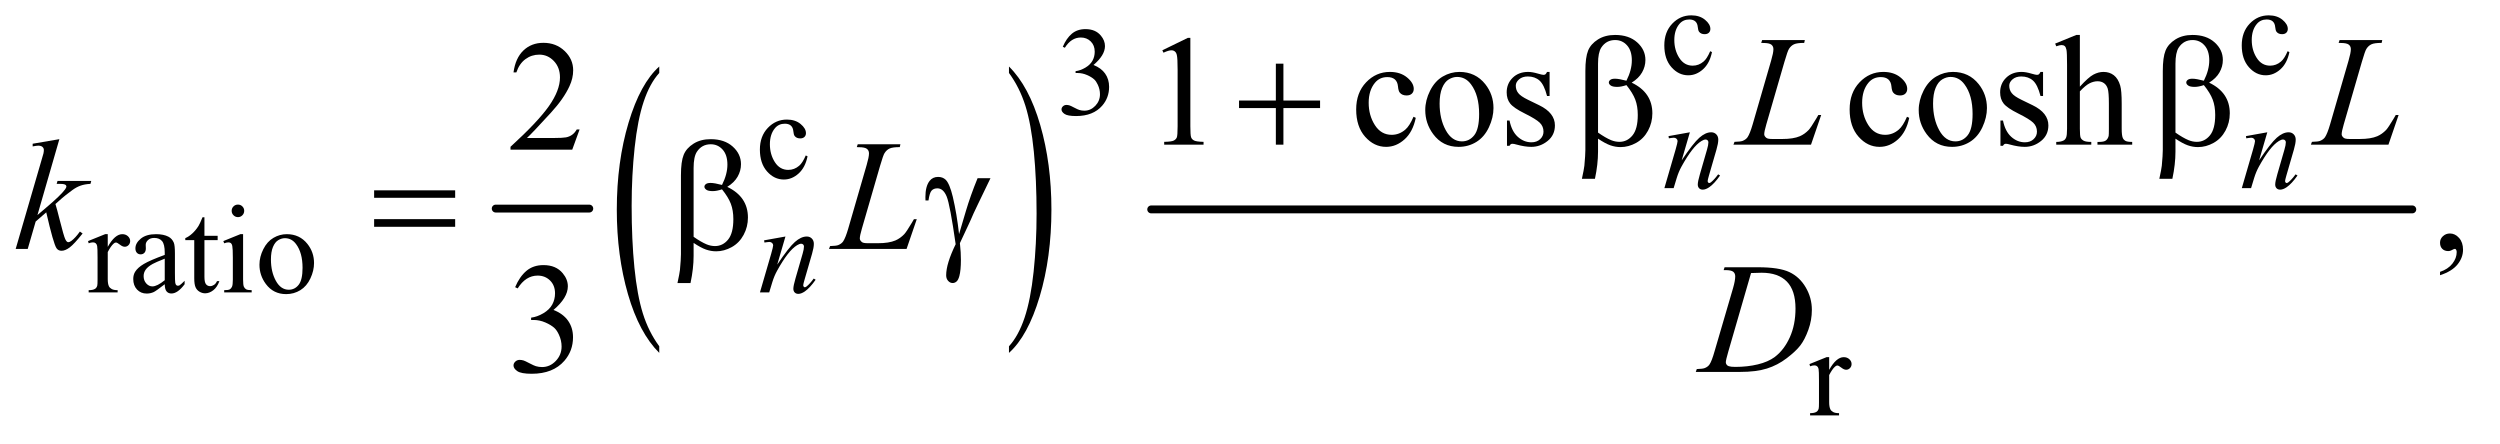
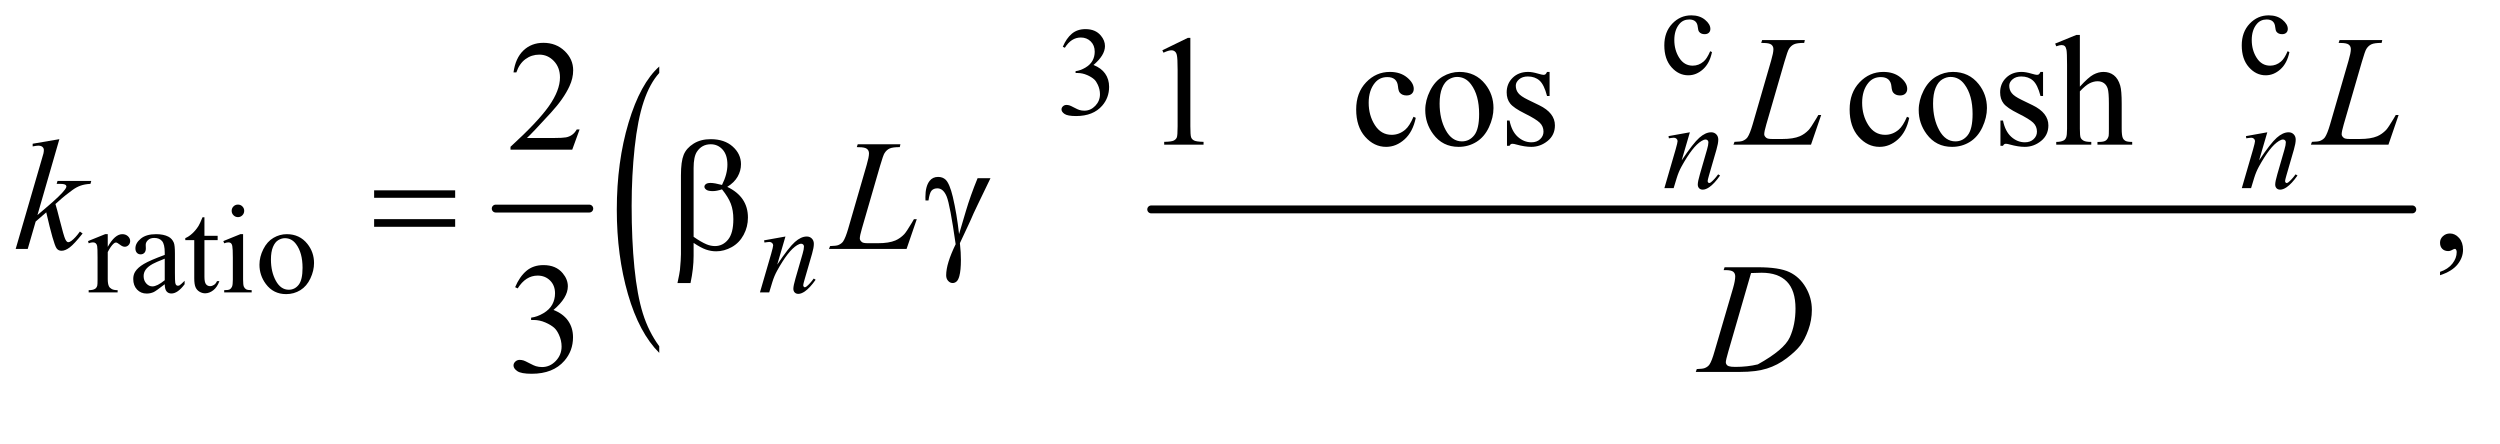
<svg xmlns="http://www.w3.org/2000/svg" stroke-dasharray="none" shape-rendering="auto" font-family="'Dialog'" text-rendering="auto" width="248" fill-opacity="1" color-interpolation="auto" color-rendering="auto" preserveAspectRatio="xMidYMid meet" font-size="12px" viewBox="0 0 248 44" fill="black" stroke="black" image-rendering="auto" stroke-miterlimit="10" stroke-linecap="square" stroke-linejoin="miter" font-style="normal" stroke-width="1" height="44" stroke-dashoffset="0" font-weight="normal" stroke-opacity="1">
  <defs id="genericDefs" />
  <g>
    <defs id="defs1">
      <clipPath clipPathUnits="userSpaceOnUse" id="clipPath1">
        <path d="M0.945 4.231 L158.024 4.231 L158.024 31.58 L0.945 31.58 L0.945 4.231 Z" />
      </clipPath>
      <clipPath clipPathUnits="userSpaceOnUse" id="clipPath2">
        <path d="M30.176 135.176 L30.176 1008.949 L5048.699 1008.949 L5048.699 135.176 Z" />
      </clipPath>
    </defs>
    <g stroke-width="16" transform="scale(1.576,1.576) translate(-0.945,-4.231) matrix(0.031,0,0,0.031,0,0)" stroke-linejoin="round" stroke-linecap="round">
      <line y2="560" fill="none" x1="1037" clip-path="url(#clipPath2)" x2="1227" y1="560" />
    </g>
    <g transform="matrix(0.049,0,0,0.049,-1.488,-6.667)">
      <path d="M1365.031 837.109 L1365.031 850.484 Q1324.391 810.047 1301.734 731.812 Q1279.078 653.594 1279.078 560.594 Q1279.078 463.859 1302.891 384.391 Q1326.719 304.922 1365.031 270.703 L1365.031 283.766 Q1345.875 304.922 1333.578 341.625 Q1321.281 378.328 1315.203 434.781 Q1309.125 491.234 1309.125 552.5 Q1309.125 621.859 1314.734 677.859 Q1320.344 733.844 1331.859 770.703 Q1343.391 807.562 1365.031 837.109 Z" stroke="none" clip-path="url(#clipPath2)" />
    </g>
    <g transform="matrix(0.049,0,0,0.049,-1.488,-6.667)">
-       <path d="M2073.016 283.766 L2073.016 270.703 Q2113.641 310.828 2136.297 389.062 Q2158.953 467.281 2158.953 560.281 Q2158.953 657.016 2135.125 736.641 Q2111.312 816.266 2073.016 850.484 L2073.016 837.109 Q2092.312 815.953 2104.609 779.25 Q2116.922 742.547 2122.906 686.25 Q2128.906 629.953 2128.906 568.375 Q2128.906 499.312 2123.375 443.172 Q2117.859 387.031 2106.25 350.172 Q2094.656 313.312 2073.016 283.766 Z" stroke="none" clip-path="url(#clipPath2)" />
-     </g>
+       </g>
    <g stroke-width="16" transform="matrix(0.049,0,0,0.049,-1.488,-6.667)" stroke-linejoin="round" stroke-linecap="round">
      <line y2="560" fill="none" x1="2361" clip-path="url(#clipPath2)" x2="4914" y1="560" />
    </g>
    <g transform="matrix(0.049,0,0,0.049,-1.488,-6.667)">
      <path d="M3496.25 241.5 Q3491.625 264.125 3478.125 276.312 Q3464.625 288.5 3448.25 288.5 Q3428.75 288.5 3414.25 272.125 Q3399.75 255.75 3399.75 227.875 Q3399.75 200.875 3415.812 184 Q3431.875 167.125 3454.375 167.125 Q3471.25 167.125 3482.125 176.062 Q3493 185 3493 194.625 Q3493 199.375 3489.938 202.312 Q3486.875 205.25 3481.375 205.25 Q3474 205.25 3470.25 200.5 Q3468.125 197.875 3467.438 190.5 Q3466.75 183.125 3462.375 179.25 Q3458 175.5 3450.25 175.5 Q3437.75 175.5 3430.125 184.75 Q3420 197 3420 217.125 Q3420 237.625 3430.062 253.312 Q3440.125 269 3457.25 269 Q3469.5 269 3479.25 260.625 Q3486.125 254.875 3492.625 239.75 L3496.25 241.5 ZM4665.25 241.5 Q4660.625 264.125 4647.125 276.312 Q4633.625 288.5 4617.25 288.5 Q4597.75 288.5 4583.25 272.125 Q4568.75 255.75 4568.75 227.875 Q4568.75 200.875 4584.812 184 Q4600.875 167.125 4623.375 167.125 Q4640.25 167.125 4651.125 176.062 Q4662 185 4662 194.625 Q4662 199.375 4658.938 202.312 Q4655.875 205.25 4650.375 205.25 Q4643 205.25 4639.25 200.5 Q4637.125 197.875 4636.438 190.5 Q4635.75 183.125 4631.375 179.25 Q4627 175.5 4619.25 175.5 Q4606.75 175.5 4599.125 184.75 Q4589 197 4589 217.125 Q4589 237.625 4599.062 253.312 Q4609.125 269 4626.25 269 Q4638.5 269 4648.25 260.625 Q4655.125 254.875 4661.625 239.75 L4665.25 241.5 Z" stroke="none" clip-path="url(#clipPath2)" />
    </g>
    <g transform="matrix(0.049,0,0,0.049,-1.488,-6.667)">
      <path d="M2182 230.75 Q2189.25 213.625 2200.312 204.312 Q2211.375 195 2227.875 195 Q2248.25 195 2259.125 208.25 Q2267.375 218.125 2267.375 229.375 Q2267.375 247.875 2244.125 267.625 Q2259.75 273.75 2267.75 285.125 Q2275.75 296.5 2275.75 311.875 Q2275.75 333.875 2261.75 350 Q2243.5 371 2208.875 371 Q2191.75 371 2185.562 366.75 Q2179.375 362.5 2179.375 357.625 Q2179.375 354 2182.312 351.25 Q2185.25 348.5 2189.375 348.5 Q2192.5 348.5 2195.75 349.5 Q2197.875 350.125 2205.375 354.062 Q2212.875 358 2215.75 358.75 Q2220.375 360.125 2225.625 360.125 Q2238.375 360.125 2247.812 350.25 Q2257.25 340.375 2257.25 326.875 Q2257.25 317 2252.875 307.625 Q2249.625 300.625 2245.75 297 Q2240.375 292 2231 287.938 Q2221.625 283.875 2211.875 283.875 L2207.875 283.875 L2207.875 280.125 Q2217.75 278.875 2227.688 273 Q2237.625 267.125 2242.125 258.875 Q2246.625 250.625 2246.625 240.75 Q2246.625 227.875 2238.562 219.938 Q2230.5 212 2218.5 212 Q2199.125 212 2186.125 232.75 L2182 230.75 Z" stroke="none" clip-path="url(#clipPath2)" />
    </g>
    <g transform="matrix(0.049,0,0,0.049,-1.488,-6.667)">
-       <path d="M1665.25 452.5 Q1660.625 475.125 1647.125 487.312 Q1633.625 499.5 1617.25 499.5 Q1597.75 499.5 1583.25 483.125 Q1568.75 466.75 1568.75 438.875 Q1568.75 411.875 1584.812 395 Q1600.875 378.125 1623.375 378.125 Q1640.25 378.125 1651.125 387.062 Q1662 396 1662 405.625 Q1662 410.375 1658.938 413.312 Q1655.875 416.25 1650.375 416.25 Q1643 416.25 1639.25 411.5 Q1637.125 408.875 1636.438 401.5 Q1635.75 394.125 1631.375 390.25 Q1627 386.5 1619.25 386.5 Q1606.75 386.5 1599.125 395.75 Q1589 408 1589 428.125 Q1589 448.625 1599.062 464.312 Q1609.125 480 1626.25 480 Q1638.5 480 1648.25 471.625 Q1655.125 465.875 1661.625 450.75 L1665.25 452.5 Z" stroke="none" clip-path="url(#clipPath2)" />
-     </g>
+       </g>
    <g transform="matrix(0.049,0,0,0.049,-1.488,-6.667)">
      <path d="M248.5 610.125 L248.5 635.875 Q262.875 610.125 278 610.125 Q284.875 610.125 289.375 614.312 Q293.875 618.5 293.875 624 Q293.875 628.875 290.625 632.25 Q287.375 635.625 282.875 635.625 Q278.5 635.625 273.062 631.312 Q267.625 627 265 627 Q262.75 627 260.125 629.5 Q254.5 634.625 248.5 646.375 L248.5 701.25 Q248.5 710.75 250.875 715.625 Q252.5 719 256.625 721.25 Q260.75 723.5 268.5 723.5 L268.5 728 L209.875 728 L209.875 723.5 Q218.625 723.5 222.875 720.75 Q226 718.75 227.25 714.375 Q227.875 712.25 227.875 702.25 L227.875 657.875 Q227.875 637.875 227.062 634.062 Q226.25 630.25 224.062 628.5 Q221.875 626.75 218.625 626.75 Q214.75 626.75 209.875 628.625 L208.625 624.125 L243.25 610.125 L248.5 610.125 ZM363.875 711.5 Q346.25 725.125 341.75 727.25 Q335 730.375 327.375 730.375 Q315.5 730.375 307.812 722.25 Q300.125 714.125 300.125 700.875 Q300.125 692.5 303.875 686.375 Q309 677.875 321.688 670.375 Q334.375 662.875 363.875 652.125 L363.875 647.625 Q363.875 630.5 358.438 624.125 Q353 617.75 342.625 617.75 Q334.75 617.75 330.125 622 Q325.375 626.25 325.375 631.75 L325.625 639 Q325.625 644.75 322.688 647.875 Q319.75 651 315 651 Q310.375 651 307.438 647.75 Q304.5 644.5 304.5 638.875 Q304.5 628.125 315.5 619.125 Q326.5 610.125 346.375 610.125 Q361.625 610.125 371.375 615.25 Q378.75 619.125 382.25 627.375 Q384.5 632.75 384.5 649.375 L384.5 688.25 Q384.5 704.625 385.125 708.312 Q385.75 712 387.188 713.25 Q388.625 714.5 390.5 714.5 Q392.5 714.5 394 713.625 Q396.625 712 404.125 704.5 L404.125 711.5 Q390.125 730.25 377.375 730.25 Q371.25 730.25 367.625 726 Q364 721.75 363.875 711.5 ZM363.875 703.375 L363.875 659.75 Q345 667.25 339.5 670.375 Q329.625 675.875 325.375 681.875 Q321.125 687.875 321.125 695 Q321.125 704 326.5 709.938 Q331.875 715.875 338.875 715.875 Q348.375 715.875 363.875 703.375 ZM444.25 575.875 L444.25 613.5 L471 613.5 L471 622.25 L444.25 622.25 L444.25 696.5 Q444.25 707.625 447.438 711.5 Q450.625 715.375 455.625 715.375 Q459.75 715.375 463.625 712.812 Q467.5 710.25 469.625 705.25 L474.5 705.25 Q470.125 717.5 462.125 723.688 Q454.125 729.875 445.625 729.875 Q439.875 729.875 434.375 726.688 Q428.875 723.5 426.25 717.562 Q423.625 711.625 423.625 699.25 L423.625 622.25 L405.5 622.25 L405.5 618.125 Q412.375 615.375 419.562 608.812 Q426.75 602.25 432.375 593.25 Q435.25 588.5 440.375 575.875 L444.25 575.875 ZM512.125 550.25 Q517.375 550.25 521.062 553.938 Q524.75 557.625 524.75 562.875 Q524.75 568.125 521.062 571.875 Q517.375 575.625 512.125 575.625 Q506.875 575.625 503.125 571.875 Q499.375 568.125 499.375 562.875 Q499.375 557.625 503.062 553.938 Q506.75 550.25 512.125 550.25 ZM522.5 610.125 L522.5 702.125 Q522.5 712.875 524.062 716.438 Q525.625 720 528.688 721.75 Q531.75 723.5 539.875 723.5 L539.875 728 L484.25 728 L484.25 723.5 Q492.625 723.5 495.5 721.875 Q498.375 720.25 500.062 716.5 Q501.75 712.75 501.75 702.125 L501.75 658 Q501.75 639.375 500.625 633.875 Q499.75 629.875 497.875 628.312 Q496 626.75 492.75 626.75 Q489.25 626.75 484.25 628.625 L482.5 624.125 L517 610.125 L522.5 610.125 ZM611 610.125 Q637 610.125 652.75 629.875 Q666.125 646.75 666.125 668.625 Q666.125 684 658.75 699.75 Q651.375 715.5 638.438 723.5 Q625.5 731.5 609.625 731.5 Q583.75 731.5 568.5 710.875 Q555.625 693.5 555.625 671.875 Q555.625 656.125 563.438 640.562 Q571.25 625 584 617.562 Q596.75 610.125 611 610.125 ZM607.125 618.25 Q600.5 618.25 593.812 622.188 Q587.125 626.125 583 636 Q578.875 645.875 578.875 661.375 Q578.875 686.375 588.812 704.5 Q598.75 722.625 615 722.625 Q627.125 722.625 635 712.625 Q642.875 702.625 642.875 678.25 Q642.875 647.75 629.75 630.25 Q620.875 618.25 607.125 618.25 Z" stroke="none" clip-path="url(#clipPath2)" />
    </g>
    <g transform="matrix(0.049,0,0,0.049,-1.488,-6.667)">
-       <path d="M3733.5 859.125 L3733.5 884.875 Q3747.875 859.125 3763 859.125 Q3769.875 859.125 3774.375 863.312 Q3778.875 867.5 3778.875 873 Q3778.875 877.875 3775.625 881.25 Q3772.375 884.625 3767.875 884.625 Q3763.5 884.625 3758.062 880.312 Q3752.625 876 3750 876 Q3747.75 876 3745.125 878.5 Q3739.5 883.625 3733.5 895.375 L3733.5 950.25 Q3733.5 959.75 3735.875 964.625 Q3737.5 968 3741.625 970.25 Q3745.75 972.5 3753.5 972.5 L3753.5 977 L3694.875 977 L3694.875 972.5 Q3703.625 972.5 3707.875 969.75 Q3711 967.75 3712.25 963.375 Q3712.875 961.25 3712.875 951.25 L3712.875 906.875 Q3712.875 886.875 3712.062 883.062 Q3711.25 879.25 3709.062 877.5 Q3706.875 875.75 3703.625 875.75 Q3699.75 875.75 3694.875 877.625 L3693.625 873.125 L3728.25 859.125 L3733.5 859.125 Z" stroke="none" clip-path="url(#clipPath2)" />
-     </g>
+       </g>
    <g transform="matrix(0.049,0,0,0.049,-1.488,-6.667)">
      <path d="M2383.5 237.906 L2435.062 212.75 L2440.219 212.75 L2440.219 391.656 Q2440.219 409.469 2441.703 413.844 Q2443.188 418.219 2447.875 420.562 Q2452.562 422.906 2466.938 423.219 L2466.938 429 L2387.25 429 L2387.25 423.219 Q2402.25 422.906 2406.625 420.641 Q2411 418.375 2412.719 414.547 Q2414.438 410.719 2414.438 391.656 L2414.438 277.281 Q2414.438 254.156 2412.875 247.594 Q2411.781 242.594 2408.891 240.25 Q2406 237.906 2401.938 237.906 Q2396.156 237.906 2385.844 242.75 L2383.5 237.906 ZM2896.562 374.625 Q2890.781 402.906 2873.906 418.141 Q2857.031 433.375 2836.562 433.375 Q2812.188 433.375 2794.062 412.906 Q2775.938 392.438 2775.938 357.594 Q2775.938 323.844 2796.016 302.75 Q2816.094 281.656 2844.219 281.656 Q2865.312 281.656 2878.906 292.828 Q2892.5 304 2892.5 316.031 Q2892.5 321.969 2888.672 325.641 Q2884.844 329.312 2877.969 329.312 Q2868.75 329.312 2864.062 323.375 Q2861.406 320.094 2860.547 310.875 Q2859.688 301.656 2854.219 296.812 Q2848.75 292.125 2839.062 292.125 Q2823.438 292.125 2813.906 303.688 Q2801.25 319 2801.25 344.156 Q2801.25 369.781 2813.828 389.391 Q2826.406 409 2847.812 409 Q2863.125 409 2875.312 398.531 Q2883.906 391.344 2892.031 372.438 L2896.562 374.625 ZM2985 281.656 Q3017.5 281.656 3037.188 306.344 Q3053.906 327.438 3053.906 354.781 Q3053.906 374 3044.688 393.688 Q3035.469 413.375 3019.297 423.375 Q3003.125 433.375 2983.281 433.375 Q2950.938 433.375 2931.875 407.594 Q2915.781 385.875 2915.781 358.844 Q2915.781 339.156 2925.547 319.703 Q2935.312 300.25 2951.25 290.953 Q2967.188 281.656 2985 281.656 ZM2980.156 291.812 Q2971.875 291.812 2963.516 296.734 Q2955.156 301.656 2950 314 Q2944.844 326.344 2944.844 345.719 Q2944.844 376.969 2957.266 399.625 Q2969.688 422.281 2990 422.281 Q3005.156 422.281 3015 409.781 Q3024.844 397.281 3024.844 366.812 Q3024.844 328.688 3008.438 306.812 Q2997.344 291.812 2980.156 291.812 ZM3167.5 281.656 L3167.5 330.406 L3162.344 330.406 Q3156.406 307.438 3147.109 299.156 Q3137.812 290.875 3123.438 290.875 Q3112.5 290.875 3105.781 296.656 Q3099.062 302.438 3099.062 309.469 Q3099.062 318.219 3104.062 324.469 Q3108.906 330.875 3123.75 338.062 L3146.562 349.156 Q3178.281 364.625 3178.281 389.938 Q3178.281 409.469 3163.516 421.422 Q3148.75 433.375 3130.469 433.375 Q3117.344 433.375 3100.469 428.688 Q3095.312 427.125 3092.031 427.125 Q3088.438 427.125 3086.406 431.188 L3081.25 431.188 L3081.25 380.094 L3086.406 380.094 Q3090.781 401.969 3103.125 413.062 Q3115.469 424.156 3130.781 424.156 Q3141.562 424.156 3148.359 417.828 Q3155.156 411.5 3155.156 402.594 Q3155.156 391.812 3147.578 384.469 Q3140 377.125 3117.344 365.875 Q3094.688 354.625 3087.656 345.562 Q3080.625 336.656 3080.625 323.062 Q3080.625 305.406 3092.734 293.531 Q3104.844 281.656 3124.062 281.656 Q3132.5 281.656 3144.531 285.25 Q3152.5 287.594 3155.156 287.594 Q3157.656 287.594 3159.062 286.5 Q3160.469 285.406 3162.344 281.656 L3167.5 281.656 ZM3895.562 374.625 Q3889.781 402.906 3872.906 418.141 Q3856.031 433.375 3835.562 433.375 Q3811.188 433.375 3793.062 412.906 Q3774.938 392.438 3774.938 357.594 Q3774.938 323.844 3795.016 302.75 Q3815.094 281.656 3843.219 281.656 Q3864.312 281.656 3877.906 292.828 Q3891.5 304 3891.5 316.031 Q3891.5 321.969 3887.672 325.641 Q3883.844 329.312 3876.969 329.312 Q3867.75 329.312 3863.062 323.375 Q3860.406 320.094 3859.547 310.875 Q3858.688 301.656 3853.219 296.812 Q3847.75 292.125 3838.062 292.125 Q3822.438 292.125 3812.906 303.688 Q3800.25 319 3800.25 344.156 Q3800.25 369.781 3812.828 389.391 Q3825.406 409 3846.812 409 Q3862.125 409 3874.312 398.531 Q3882.906 391.344 3891.031 372.438 L3895.562 374.625 ZM3984 281.656 Q4016.5 281.656 4036.188 306.344 Q4052.906 327.438 4052.906 354.781 Q4052.906 374 4043.688 393.688 Q4034.469 413.375 4018.297 423.375 Q4002.125 433.375 3982.281 433.375 Q3949.938 433.375 3930.875 407.594 Q3914.781 385.875 3914.781 358.844 Q3914.781 339.156 3924.547 319.703 Q3934.312 300.25 3950.25 290.953 Q3966.188 281.656 3984 281.656 ZM3979.156 291.812 Q3970.875 291.812 3962.516 296.734 Q3954.156 301.656 3949 314 Q3943.844 326.344 3943.844 345.719 Q3943.844 376.969 3956.266 399.625 Q3968.688 422.281 3989 422.281 Q4004.156 422.281 4014 409.781 Q4023.844 397.281 4023.844 366.812 Q4023.844 328.688 4007.438 306.812 Q3996.344 291.812 3979.156 291.812 ZM4166.5 281.656 L4166.5 330.406 L4161.344 330.406 Q4155.406 307.438 4146.109 299.156 Q4136.812 290.875 4122.438 290.875 Q4111.5 290.875 4104.781 296.656 Q4098.062 302.438 4098.062 309.469 Q4098.062 318.219 4103.062 324.469 Q4107.906 330.875 4122.75 338.062 L4145.562 349.156 Q4177.281 364.625 4177.281 389.938 Q4177.281 409.469 4162.516 421.422 Q4147.75 433.375 4129.469 433.375 Q4116.344 433.375 4099.469 428.688 Q4094.312 427.125 4091.031 427.125 Q4087.438 427.125 4085.406 431.188 L4080.25 431.188 L4080.25 380.094 L4085.406 380.094 Q4089.781 401.969 4102.125 413.062 Q4114.469 424.156 4129.781 424.156 Q4140.562 424.156 4147.359 417.828 Q4154.156 411.5 4154.156 402.594 Q4154.156 391.812 4146.578 384.469 Q4139 377.125 4116.344 365.875 Q4093.688 354.625 4086.656 345.562 Q4079.625 336.656 4079.625 323.062 Q4079.625 305.406 4091.734 293.531 Q4103.844 281.656 4123.062 281.656 Q4131.5 281.656 4143.531 285.25 Q4151.5 287.594 4154.156 287.594 Q4156.656 287.594 4158.062 286.5 Q4159.469 285.406 4161.344 281.656 L4166.5 281.656 ZM4241.031 206.812 L4241.031 311.5 Q4258.375 292.438 4268.531 287.047 Q4278.688 281.656 4288.844 281.656 Q4301.031 281.656 4309.781 288.375 Q4318.531 295.094 4322.75 309.469 Q4325.719 319.469 4325.719 346.031 L4325.719 396.656 Q4325.719 410.25 4327.906 415.25 Q4329.469 419 4333.219 421.188 Q4336.969 423.375 4346.969 423.375 L4346.969 429 L4276.656 429 L4276.656 423.375 L4279.938 423.375 Q4289.938 423.375 4293.844 420.328 Q4297.75 417.281 4299.312 411.344 Q4299.781 408.844 4299.781 396.656 L4299.781 346.031 Q4299.781 322.594 4297.359 315.25 Q4294.938 307.906 4289.625 304.234 Q4284.312 300.562 4276.812 300.562 Q4269.156 300.562 4260.875 304.625 Q4252.594 308.688 4241.031 321.031 L4241.031 396.656 Q4241.031 411.344 4242.672 414.938 Q4244.312 418.531 4248.766 420.953 Q4253.219 423.375 4264.156 423.375 L4264.156 429 L4193.219 429 L4193.219 423.375 Q4202.75 423.375 4208.219 420.406 Q4211.344 418.844 4213.219 414.469 Q4215.094 410.094 4215.094 396.656 L4215.094 267.125 Q4215.094 242.594 4213.922 236.969 Q4212.75 231.344 4210.328 229.312 Q4207.906 227.281 4203.844 227.281 Q4200.562 227.281 4193.219 229.781 L4191.031 224.312 L4233.844 206.812 L4241.031 206.812 Z" stroke="none" clip-path="url(#clipPath2)" />
    </g>
    <g transform="matrix(0.049,0,0,0.049,-1.488,-6.667)">
      <path d="M1203.719 398.219 L1188.875 439 L1063.875 439 L1063.875 433.219 Q1119.031 382.906 1141.531 351.031 Q1164.031 319.156 1164.031 292.75 Q1164.031 272.594 1151.688 259.625 Q1139.344 246.656 1122.156 246.656 Q1106.531 246.656 1094.109 255.797 Q1081.688 264.938 1075.75 282.594 L1069.969 282.594 Q1073.875 253.688 1090.047 238.219 Q1106.219 222.75 1130.438 222.75 Q1156.219 222.75 1173.484 239.312 Q1190.75 255.875 1190.75 278.375 Q1190.75 294.469 1183.25 310.562 Q1171.688 335.875 1145.75 364.156 Q1106.844 406.656 1097.156 415.406 L1152.469 415.406 Q1169.344 415.406 1176.141 414.156 Q1182.938 412.906 1188.406 409.078 Q1193.875 405.25 1197.938 398.219 L1203.719 398.219 Z" stroke="none" clip-path="url(#clipPath2)" />
    </g>
    <g transform="matrix(0.049,0,0,0.049,-1.488,-6.667)">
      <path d="M4970.188 693.281 L4970.188 686.406 Q4986.281 681.094 4995.109 669.922 Q5003.938 658.75 5003.938 646.25 Q5003.938 643.281 5002.531 641.25 Q5001.438 639.844 5000.344 639.844 Q4998.625 639.844 4992.844 642.969 Q4990.031 644.375 4986.906 644.375 Q4979.25 644.375 4974.719 639.844 Q4970.188 635.312 4970.188 627.344 Q4970.188 619.688 4976.047 614.219 Q4981.906 608.75 4990.344 608.75 Q5000.656 608.75 5008.703 617.734 Q5016.75 626.719 5016.75 641.562 Q5016.75 657.656 5005.578 671.484 Q4994.406 685.312 4970.188 693.281 Z" stroke="none" clip-path="url(#clipPath2)" />
    </g>
    <g transform="matrix(0.049,0,0,0.049,-1.488,-6.667)">
      <path d="M1073.25 717.438 Q1082.312 696.031 1096.141 684.391 Q1109.969 672.75 1130.594 672.75 Q1156.062 672.75 1169.656 689.312 Q1179.969 701.656 1179.969 715.719 Q1179.969 738.844 1150.906 763.531 Q1170.438 771.188 1180.438 785.406 Q1190.438 799.625 1190.438 818.844 Q1190.438 846.344 1172.938 866.5 Q1150.125 892.75 1106.844 892.75 Q1085.438 892.75 1077.703 887.438 Q1069.969 882.125 1069.969 876.031 Q1069.969 871.5 1073.641 868.062 Q1077.312 864.625 1082.469 864.625 Q1086.375 864.625 1090.438 865.875 Q1093.094 866.656 1102.469 871.578 Q1111.844 876.5 1115.438 877.438 Q1121.219 879.156 1127.781 879.156 Q1143.719 879.156 1155.516 866.812 Q1167.312 854.469 1167.312 837.594 Q1167.312 825.25 1161.844 813.531 Q1157.781 804.781 1152.938 800.25 Q1146.219 794 1134.5 788.922 Q1122.781 783.844 1110.594 783.844 L1105.594 783.844 L1105.594 779.156 Q1117.938 777.594 1130.359 770.25 Q1142.781 762.906 1148.406 752.594 Q1154.031 742.281 1154.031 729.938 Q1154.031 713.844 1143.953 703.922 Q1133.875 694 1118.875 694 Q1094.656 694 1078.406 719.938 L1073.25 717.438 Z" stroke="none" clip-path="url(#clipPath2)" />
    </g>
    <g transform="matrix(0.049,0,0,0.049,-1.488,-6.667)">
      <path d="M3451.5 403.875 L3434.875 460.75 Q3458.25 425.875 3470.688 414.875 Q3483.125 403.875 3494.625 403.875 Q3500.875 403.875 3504.938 408 Q3509 412.125 3509 418.75 Q3509 426.25 3505.375 438.75 L3490.125 491.375 Q3487.5 500.5 3487.5 502.5 Q3487.5 504.25 3488.5 505.438 Q3489.5 506.625 3490.625 506.625 Q3492.125 506.625 3494.25 505 Q3500.875 499.75 3508.75 489 L3512.625 491.375 Q3501 508 3490.625 515.125 Q3483.375 520 3477.625 520 Q3473 520 3470.25 517.188 Q3467.5 514.375 3467.5 509.625 Q3467.5 503.625 3471.75 489 L3486.25 438.75 Q3489 429.375 3489 424.125 Q3489 421.625 3487.375 420.062 Q3485.75 418.5 3483.375 418.5 Q3479.875 418.5 3475 421.5 Q3465.75 427.125 3455.75 440.062 Q3445.75 453 3434.625 473.125 Q3428.75 483.75 3424.875 496.375 L3418.625 517 L3399.875 517 L3422.625 438.75 Q3426.625 424.625 3426.625 421.75 Q3426.625 419 3424.438 416.938 Q3422.25 414.875 3419 414.875 Q3417.5 414.875 3413.75 415.375 L3409 416.125 L3408.25 411.625 L3451.5 403.875 ZM4620.5 403.875 L4603.875 460.75 Q4627.25 425.875 4639.688 414.875 Q4652.125 403.875 4663.625 403.875 Q4669.875 403.875 4673.938 408 Q4678 412.125 4678 418.75 Q4678 426.25 4674.375 438.75 L4659.125 491.375 Q4656.5 500.5 4656.5 502.5 Q4656.5 504.25 4657.5 505.438 Q4658.5 506.625 4659.625 506.625 Q4661.125 506.625 4663.25 505 Q4669.875 499.75 4677.75 489 L4681.625 491.375 Q4670 508 4659.625 515.125 Q4652.375 520 4646.625 520 Q4642 520 4639.25 517.188 Q4636.5 514.375 4636.5 509.625 Q4636.5 503.625 4640.75 489 L4655.25 438.75 Q4658 429.375 4658 424.125 Q4658 421.625 4656.375 420.062 Q4654.75 418.5 4652.375 418.5 Q4648.875 418.5 4644 421.5 Q4634.75 427.125 4624.75 440.062 Q4614.75 453 4603.625 473.125 Q4597.75 483.75 4593.875 496.375 L4587.625 517 L4568.875 517 L4591.625 438.75 Q4595.625 424.625 4595.625 421.75 Q4595.625 419 4593.438 416.938 Q4591.25 414.875 4588 414.875 Q4586.5 414.875 4582.75 415.375 L4578 416.125 L4577.25 411.625 L4620.5 403.875 Z" stroke="none" clip-path="url(#clipPath2)" />
    </g>
    <g transform="matrix(0.049,0,0,0.049,-1.488,-6.667)">
      <path d="M1620.5 614.875 L1603.875 671.75 Q1627.25 636.875 1639.688 625.875 Q1652.125 614.875 1663.625 614.875 Q1669.875 614.875 1673.938 619 Q1678 623.125 1678 629.75 Q1678 637.25 1674.375 649.75 L1659.125 702.375 Q1656.5 711.5 1656.5 713.5 Q1656.5 715.25 1657.5 716.438 Q1658.5 717.625 1659.625 717.625 Q1661.125 717.625 1663.25 716 Q1669.875 710.75 1677.75 700 L1681.625 702.375 Q1670 719 1659.625 726.125 Q1652.375 731 1646.625 731 Q1642 731 1639.25 728.188 Q1636.5 725.375 1636.5 720.625 Q1636.5 714.625 1640.75 700 L1655.25 649.75 Q1658 640.375 1658 635.125 Q1658 632.625 1656.375 631.062 Q1654.75 629.5 1652.375 629.5 Q1648.875 629.5 1644 632.5 Q1634.75 638.125 1624.75 651.062 Q1614.75 664 1603.625 684.125 Q1597.75 694.75 1593.875 707.375 L1587.625 728 L1568.875 728 L1591.625 649.75 Q1595.625 635.625 1595.625 632.75 Q1595.625 630 1593.438 627.938 Q1591.25 625.875 1588 625.875 Q1586.5 625.875 1582.75 626.375 L1578 627.125 L1577.25 622.625 L1620.5 614.875 Z" stroke="none" clip-path="url(#clipPath2)" />
    </g>
    <g transform="matrix(0.049,0,0,0.049,-1.488,-6.667)">
      <path d="M3696.719 429 L3539.688 429 L3541.875 423.219 Q3554.375 422.906 3558.594 421.188 Q3565.156 418.375 3568.281 413.844 Q3573.125 406.656 3578.594 387.906 L3615.938 259 Q3620.625 243.062 3620.625 235.562 Q3620.625 229.625 3616.328 226.344 Q3612.031 223.062 3600.156 223.062 Q3597.5 223.062 3595.938 222.906 L3597.812 217.125 L3684.219 217.125 L3682.969 222.906 Q3668.438 222.906 3662.344 225.719 Q3656.25 228.531 3652.188 234.938 Q3649.375 239.156 3642.969 261.188 L3606.25 387.906 Q3602.031 402.281 3602.031 407.906 Q3602.031 411.656 3606.25 415.094 Q3608.906 417.438 3618.281 417.438 L3638.75 417.438 Q3661.094 417.438 3674.219 411.812 Q3683.906 407.594 3692.031 399.156 Q3696.406 394.469 3707.5 375.875 L3711.562 368.844 L3717.344 368.844 L3696.719 429 ZM4865.719 429 L4708.688 429 L4710.875 423.219 Q4723.375 422.906 4727.594 421.188 Q4734.156 418.375 4737.281 413.844 Q4742.125 406.656 4747.594 387.906 L4784.938 259 Q4789.625 243.062 4789.625 235.562 Q4789.625 229.625 4785.328 226.344 Q4781.031 223.062 4769.156 223.062 Q4766.5 223.062 4764.938 222.906 L4766.812 217.125 L4853.219 217.125 L4851.969 222.906 Q4837.438 222.906 4831.344 225.719 Q4825.25 228.531 4821.188 234.938 Q4818.375 239.156 4811.969 261.188 L4775.25 387.906 Q4771.031 402.281 4771.031 407.906 Q4771.031 411.656 4775.25 415.094 Q4777.906 417.438 4787.281 417.438 L4807.75 417.438 Q4830.094 417.438 4843.219 411.812 Q4852.906 407.594 4861.031 399.156 Q4865.406 394.469 4876.5 375.875 L4880.562 368.844 L4886.344 368.844 L4865.719 429 Z" stroke="none" clip-path="url(#clipPath2)" />
    </g>
    <g transform="matrix(0.049,0,0,0.049,-1.488,-6.667)">
      <path d="M150.562 417.812 L106.188 571.406 L124 556.25 Q153.219 531.562 161.969 519.688 Q164.781 515.781 164.781 513.75 Q164.781 512.344 163.844 511.094 Q162.906 509.844 160.172 509.062 Q157.438 508.281 150.562 508.281 L145.094 508.281 L146.812 502.344 L215.094 502.344 L213.531 508.281 Q201.812 508.906 193.297 511.953 Q184.781 515 176.812 520.938 Q161.031 532.656 156.031 537.188 L142.594 549.062 Q146.031 560.312 151.031 580.469 Q159.469 613.906 162.438 620.156 Q165.406 626.406 168.531 626.406 Q171.188 626.406 174.781 623.75 Q182.906 617.812 192.125 604.844 L197.594 608.75 Q180.562 630.156 171.5 636.953 Q162.438 643.75 154.938 643.75 Q148.375 643.75 144.781 638.594 Q138.531 629.375 124 565.938 L102.594 584.531 L86.5 640 L62.125 640 L114 461.719 L118.375 446.562 Q119.156 442.656 119.156 439.688 Q119.156 435.938 116.266 433.438 Q113.375 430.938 107.906 430.938 Q104.312 430.938 96.5 432.5 L96.5 427.031 L150.562 417.812 ZM1865.719 640 L1708.688 640 L1710.875 634.219 Q1723.375 633.906 1727.594 632.188 Q1734.156 629.375 1737.281 624.844 Q1742.125 617.656 1747.594 598.906 L1784.938 470 Q1789.625 454.062 1789.625 446.562 Q1789.625 440.625 1785.328 437.344 Q1781.031 434.062 1769.156 434.062 Q1766.5 434.062 1764.938 433.906 L1766.812 428.125 L1853.219 428.125 L1851.969 433.906 Q1837.438 433.906 1831.344 436.719 Q1825.25 439.531 1821.188 445.938 Q1818.375 450.156 1811.969 472.188 L1775.25 598.906 Q1771.031 613.281 1771.031 618.906 Q1771.031 622.656 1775.25 626.094 Q1777.906 628.438 1787.281 628.438 L1807.75 628.438 Q1830.094 628.438 1843.219 622.812 Q1852.906 618.594 1861.031 610.156 Q1865.406 605.469 1876.5 586.875 L1880.562 579.844 L1886.344 579.844 L1865.719 640 Z" stroke="none" clip-path="url(#clipPath2)" />
    </g>
    <g transform="matrix(0.049,0,0,0.049,-1.488,-6.667)">
-       <path d="M3519.875 682.906 L3521.75 677.125 L3589.406 677.125 Q3632.375 677.125 3653.078 686.969 Q3673.781 696.812 3686.125 717.984 Q3698.469 739.156 3698.469 763.375 Q3698.469 784.156 3691.359 803.766 Q3684.25 823.375 3675.266 835.172 Q3666.281 846.969 3647.688 861.188 Q3629.094 875.406 3607.375 882.203 Q3585.656 889 3553.156 889 L3463.469 889 L3465.5 883.219 Q3477.844 882.906 3482.062 881.031 Q3488.312 878.375 3491.281 873.844 Q3495.812 867.281 3501.438 847.438 L3538.938 719.312 Q3543.312 704.156 3543.312 695.562 Q3543.312 689.469 3539.25 686.188 Q3535.188 682.906 3523.312 682.906 L3519.875 682.906 ZM3575.344 688.844 L3529.406 847.438 Q3524.25 865.25 3524.25 869.469 Q3524.25 871.969 3525.891 874.312 Q3527.531 876.656 3530.344 877.438 Q3534.406 878.844 3543.469 878.844 Q3568 878.844 3589.016 873.766 Q3610.031 868.688 3623.469 858.688 Q3642.531 844.156 3653.938 818.688 Q3665.344 793.219 3665.344 760.719 Q3665.344 724 3647.844 706.109 Q3630.344 688.219 3596.75 688.219 Q3588.469 688.219 3575.344 688.844 Z" stroke="none" clip-path="url(#clipPath2)" />
+       <path d="M3519.875 682.906 L3521.75 677.125 L3589.406 677.125 Q3632.375 677.125 3653.078 686.969 Q3673.781 696.812 3686.125 717.984 Q3698.469 739.156 3698.469 763.375 Q3698.469 784.156 3691.359 803.766 Q3684.25 823.375 3675.266 835.172 Q3666.281 846.969 3647.688 861.188 Q3629.094 875.406 3607.375 882.203 Q3585.656 889 3553.156 889 L3463.469 889 L3465.5 883.219 Q3477.844 882.906 3482.062 881.031 Q3488.312 878.375 3491.281 873.844 Q3495.812 867.281 3501.438 847.438 L3538.938 719.312 Q3543.312 704.156 3543.312 695.562 Q3543.312 689.469 3539.25 686.188 Q3535.188 682.906 3523.312 682.906 L3519.875 682.906 ZM3575.344 688.844 L3529.406 847.438 Q3524.25 865.25 3524.25 869.469 Q3524.25 871.969 3525.891 874.312 Q3527.531 876.656 3530.344 877.438 Q3534.406 878.844 3543.469 878.844 Q3568 878.844 3589.016 873.766 Q3642.531 844.156 3653.938 818.688 Q3665.344 793.219 3665.344 760.719 Q3665.344 724 3647.844 706.109 Q3630.344 688.219 3596.75 688.219 Q3588.469 688.219 3575.344 688.844 Z" stroke="none" clip-path="url(#clipPath2)" />
    </g>
    <g transform="matrix(0.049,0,0,0.049,-1.488,-6.667)">
-       <path d="M2613.312 264.938 L2628.625 264.938 L2628.625 339.625 L2702.844 339.625 L2702.844 354.781 L2628.625 354.781 L2628.625 429 L2613.312 429 L2613.312 354.781 L2538.781 354.781 L2538.781 339.625 L2613.312 339.625 L2613.312 264.938 ZM3265.562 416.812 L3265.562 443.219 Q3265.562 468.531 3259.312 498.062 L3232.906 498.062 Q3237.125 478.688 3237.906 471.656 Q3239.938 449.781 3239.938 439.625 L3239.938 279.938 Q3239.938 251.969 3245.484 238.453 Q3251.031 224.938 3265.484 215.875 Q3279.938 206.812 3300.094 206.812 Q3328.062 206.812 3344.781 221.812 Q3361.5 236.812 3361.5 257.438 Q3361.5 270.719 3354.703 282.672 Q3347.906 294.625 3333.688 303.375 Q3375.562 323.375 3375.562 365.562 Q3375.562 384.312 3366.812 400.562 Q3358.062 416.812 3342.75 425.328 Q3327.438 433.844 3311.188 433.844 Q3300.719 433.844 3290.484 430.25 Q3280.25 426.656 3265.562 416.812 ZM3265.562 404.469 Q3280.719 415.094 3291.969 419.781 Q3300.406 423.219 3308.844 423.219 Q3324.625 423.219 3335.328 410.172 Q3346.031 397.125 3346.031 368.844 Q3346.031 351.031 3340.953 337.672 Q3335.875 324.312 3323.062 308.375 Q3312.281 311.969 3304.469 311.969 Q3295.094 311.969 3291.266 309.156 Q3287.438 306.344 3287.438 303.062 Q3287.438 300.094 3290.406 297.75 Q3293.375 295.406 3299.938 295.406 Q3307.594 295.406 3323.062 299.469 Q3334 277.75 3334 258.375 Q3334 238.688 3324.312 227.906 Q3314.625 217.125 3300.25 217.125 Q3282.125 217.125 3272.125 232.438 Q3265.562 242.594 3265.562 265.094 L3265.562 404.469 ZM4434.562 416.812 L4434.562 443.219 Q4434.562 468.531 4428.312 498.062 L4401.906 498.062 Q4406.125 478.688 4406.906 471.656 Q4408.938 449.781 4408.938 439.625 L4408.938 279.938 Q4408.938 251.969 4414.484 238.453 Q4420.031 224.938 4434.484 215.875 Q4448.938 206.812 4469.094 206.812 Q4497.062 206.812 4513.781 221.812 Q4530.5 236.812 4530.5 257.438 Q4530.5 270.719 4523.703 282.672 Q4516.906 294.625 4502.688 303.375 Q4544.562 323.375 4544.562 365.562 Q4544.562 384.312 4535.812 400.562 Q4527.062 416.812 4511.75 425.328 Q4496.438 433.844 4480.188 433.844 Q4469.719 433.844 4459.484 430.25 Q4449.25 426.656 4434.562 416.812 ZM4434.562 404.469 Q4449.719 415.094 4460.969 419.781 Q4469.406 423.219 4477.844 423.219 Q4493.625 423.219 4504.328 410.172 Q4515.031 397.125 4515.031 368.844 Q4515.031 351.031 4509.953 337.672 Q4504.875 324.312 4492.062 308.375 Q4481.281 311.969 4473.469 311.969 Q4464.094 311.969 4460.266 309.156 Q4456.438 306.344 4456.438 303.062 Q4456.438 300.094 4459.406 297.75 Q4462.375 295.406 4468.938 295.406 Q4476.594 295.406 4492.062 299.469 Q4503 277.75 4503 258.375 Q4503 238.688 4493.312 227.906 Q4483.625 217.125 4469.25 217.125 Q4451.125 217.125 4441.125 232.438 Q4434.562 242.594 4434.562 265.094 L4434.562 404.469 Z" stroke="none" clip-path="url(#clipPath2)" />
-     </g>
+       </g>
    <g transform="matrix(0.049,0,0,0.049,-1.488,-6.667)">
      <path d="M787.781 521.406 L951.844 521.406 L951.844 536.562 L787.781 536.562 L787.781 521.406 ZM787.781 579.688 L951.844 579.688 L951.844 595.156 L787.781 595.156 L787.781 579.688 ZM1434.562 627.812 L1434.562 654.219 Q1434.562 679.531 1428.312 709.062 L1401.906 709.062 Q1406.125 689.688 1406.906 682.656 Q1408.938 660.781 1408.938 650.625 L1408.938 490.938 Q1408.938 462.969 1414.484 449.453 Q1420.031 435.938 1434.484 426.875 Q1448.938 417.812 1469.094 417.812 Q1497.062 417.812 1513.781 432.812 Q1530.5 447.812 1530.5 468.438 Q1530.5 481.719 1523.703 493.672 Q1516.906 505.625 1502.688 514.375 Q1544.562 534.375 1544.562 576.562 Q1544.562 595.312 1535.812 611.562 Q1527.062 627.812 1511.75 636.328 Q1496.438 644.844 1480.188 644.844 Q1469.719 644.844 1459.484 641.25 Q1449.25 637.656 1434.562 627.812 ZM1434.562 615.469 Q1449.719 626.094 1460.969 630.781 Q1469.406 634.219 1477.844 634.219 Q1493.625 634.219 1504.328 621.172 Q1515.031 608.125 1515.031 579.844 Q1515.031 562.031 1509.953 548.672 Q1504.875 535.312 1492.062 519.375 Q1481.281 522.969 1473.469 522.969 Q1464.094 522.969 1460.266 520.156 Q1456.438 517.344 1456.438 514.062 Q1456.438 511.094 1459.406 508.75 Q1462.375 506.406 1468.938 506.406 Q1476.594 506.406 1492.062 510.469 Q1503 488.75 1503 469.375 Q1503 449.688 1493.312 438.906 Q1483.625 428.125 1469.25 428.125 Q1451.125 428.125 1441.125 443.438 Q1434.562 453.594 1434.562 476.094 L1434.562 615.469 ZM2009.469 496.875 L2035.562 496.875 Q2033.062 502.5 2009.781 550.312 Q2000.094 570.312 1995.875 580.625 Q1994 584.844 1991.656 589.844 L1973.688 628.281 Q1974.781 638.281 1975.25 646.719 Q1975.719 655.156 1975.719 662.031 Q1975.719 683.281 1972.594 694.844 Q1970.406 702.969 1966.812 706.016 Q1963.219 709.062 1959 709.062 Q1953.844 709.062 1949.859 704.688 Q1945.875 700.312 1945.875 693.438 Q1945.875 681.406 1950.719 665.703 Q1955.562 650 1965.094 630.469 Q1953.688 550.469 1946.891 533.906 Q1940.094 517.344 1928.062 517.344 Q1920.719 517.344 1916.5 521.797 Q1912.281 526.25 1910.094 541.875 L1904 541.875 Q1903.844 537.188 1903.844 534.844 Q1903.844 513.281 1912.281 502.344 Q1918.688 494.219 1929.469 494.219 Q1938.844 494.219 1944.781 499.844 Q1952.906 507.812 1959.312 534.531 Q1967.438 569.219 1971.969 610 L1985.719 563.594 Q1994.938 532.344 2009.469 496.875 Z" stroke="none" clip-path="url(#clipPath2)" />
    </g>
  </g>
</svg>